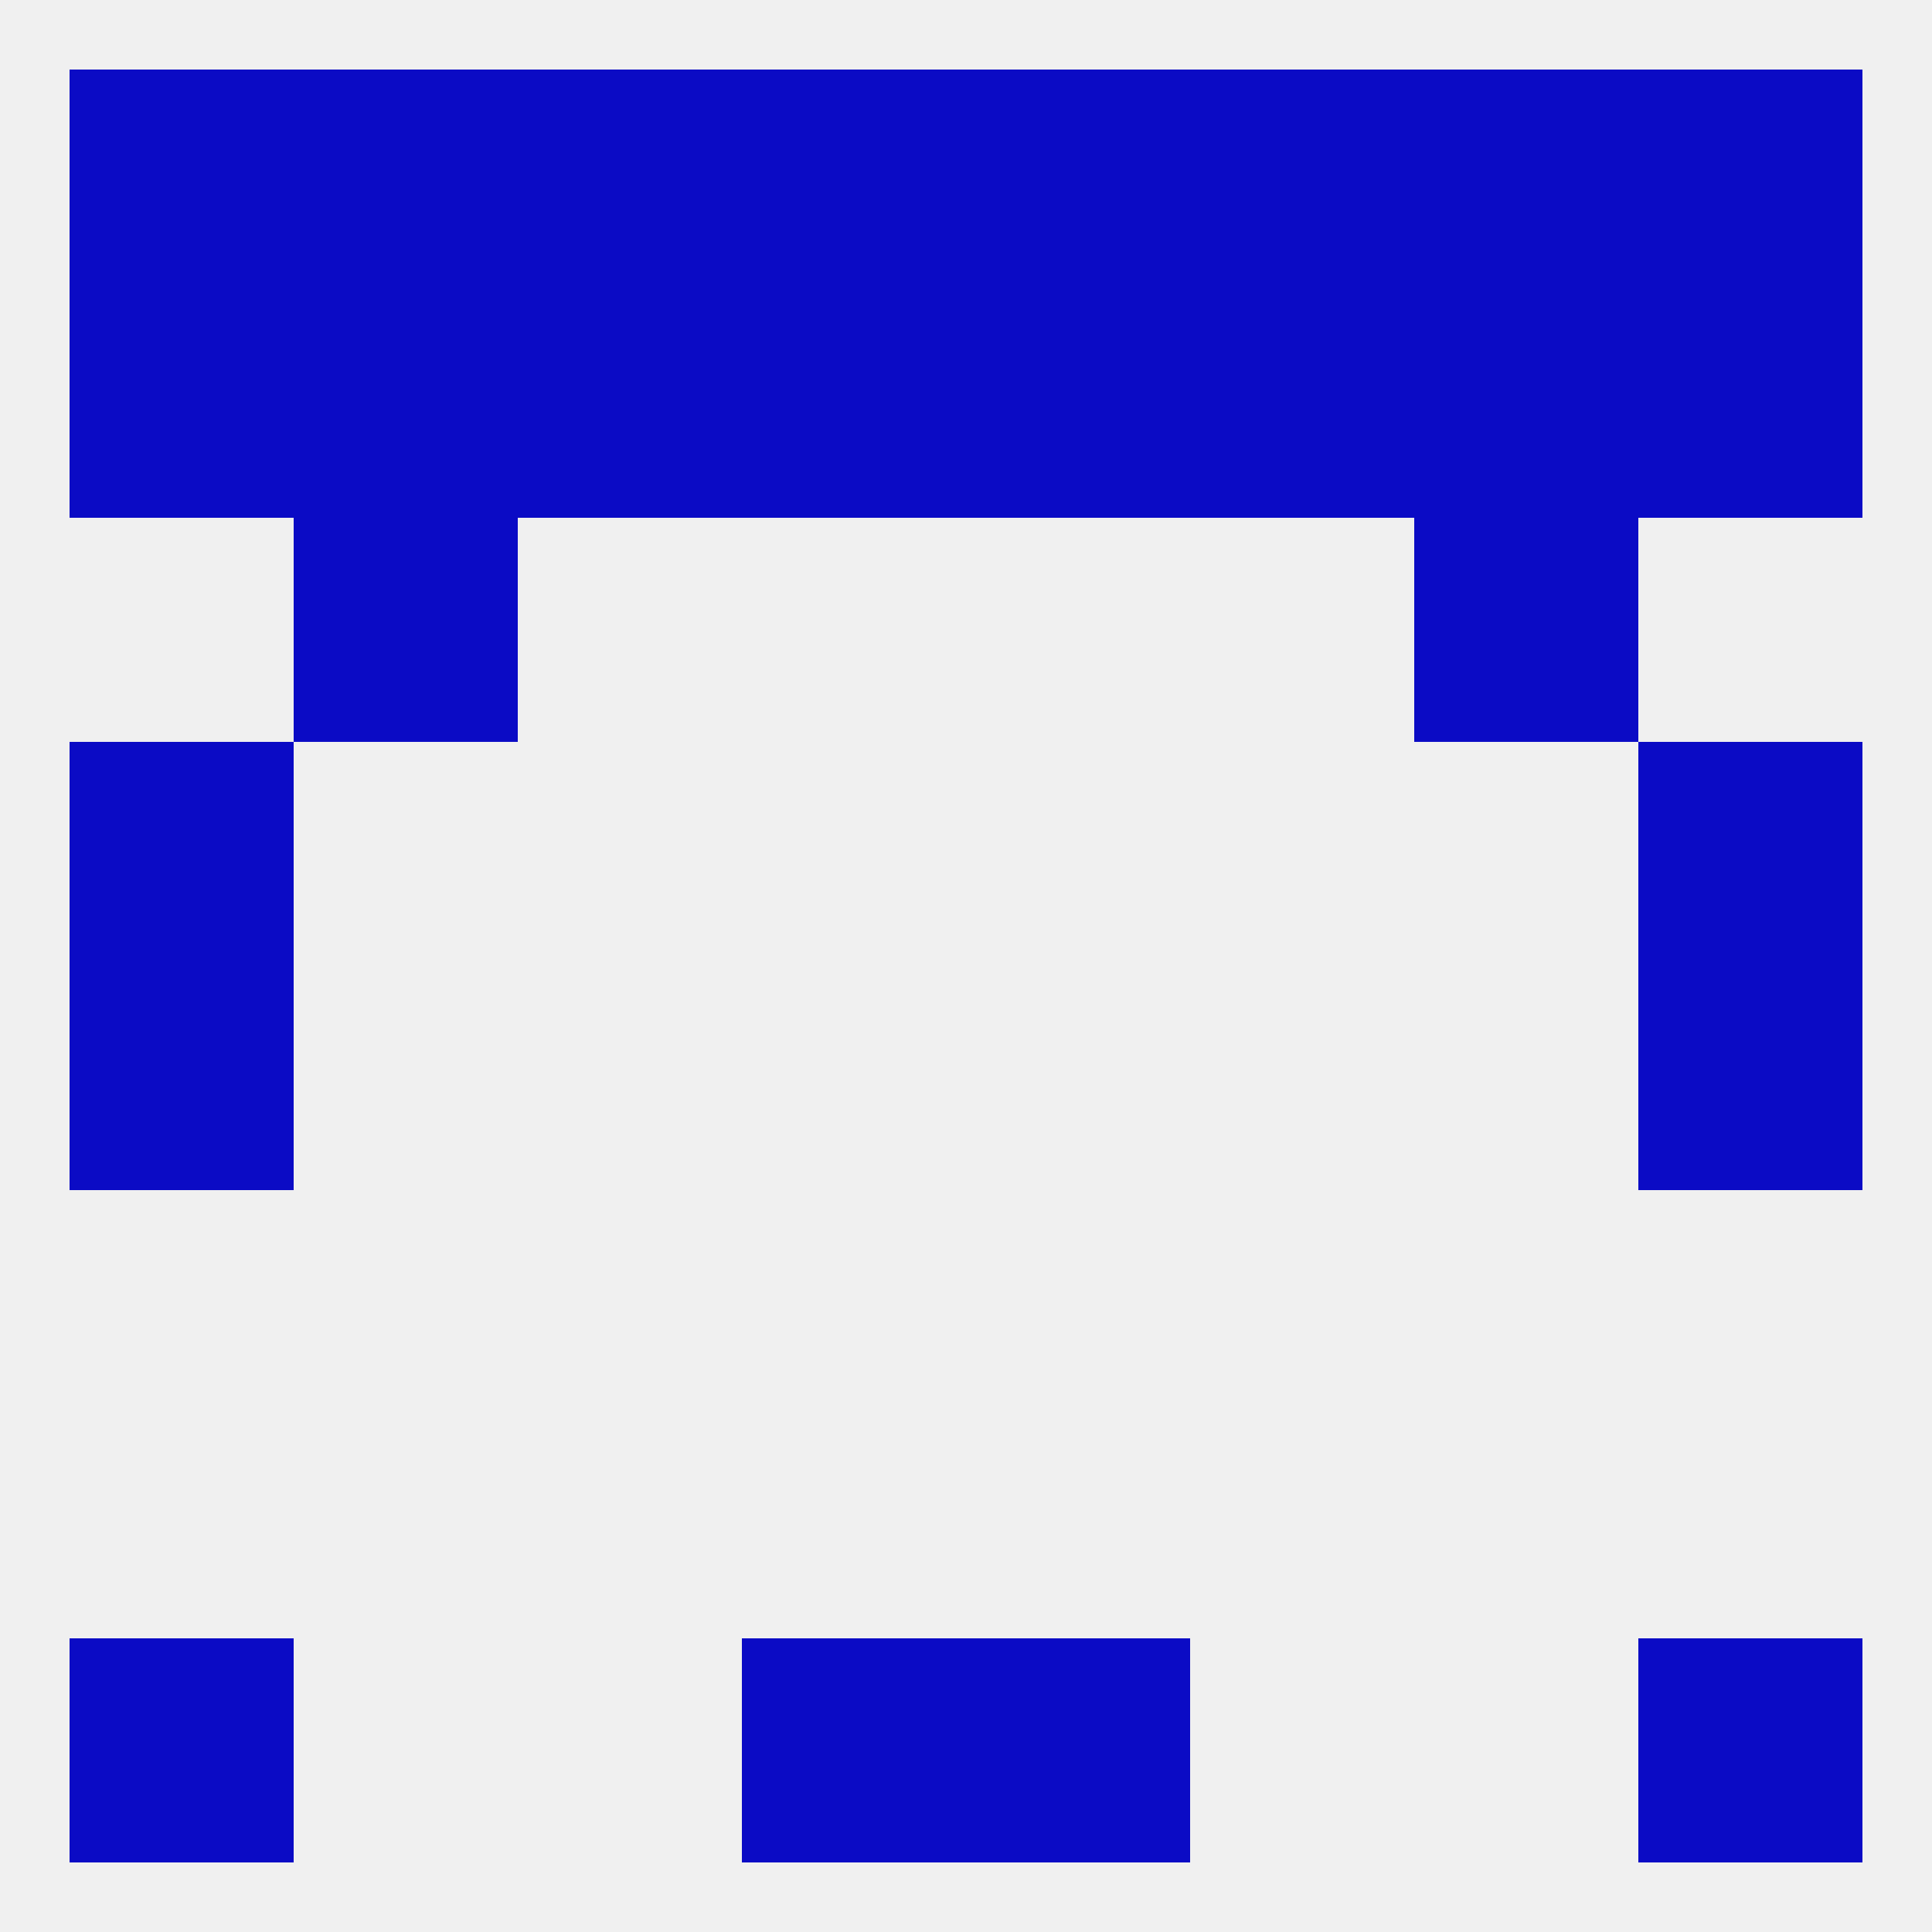
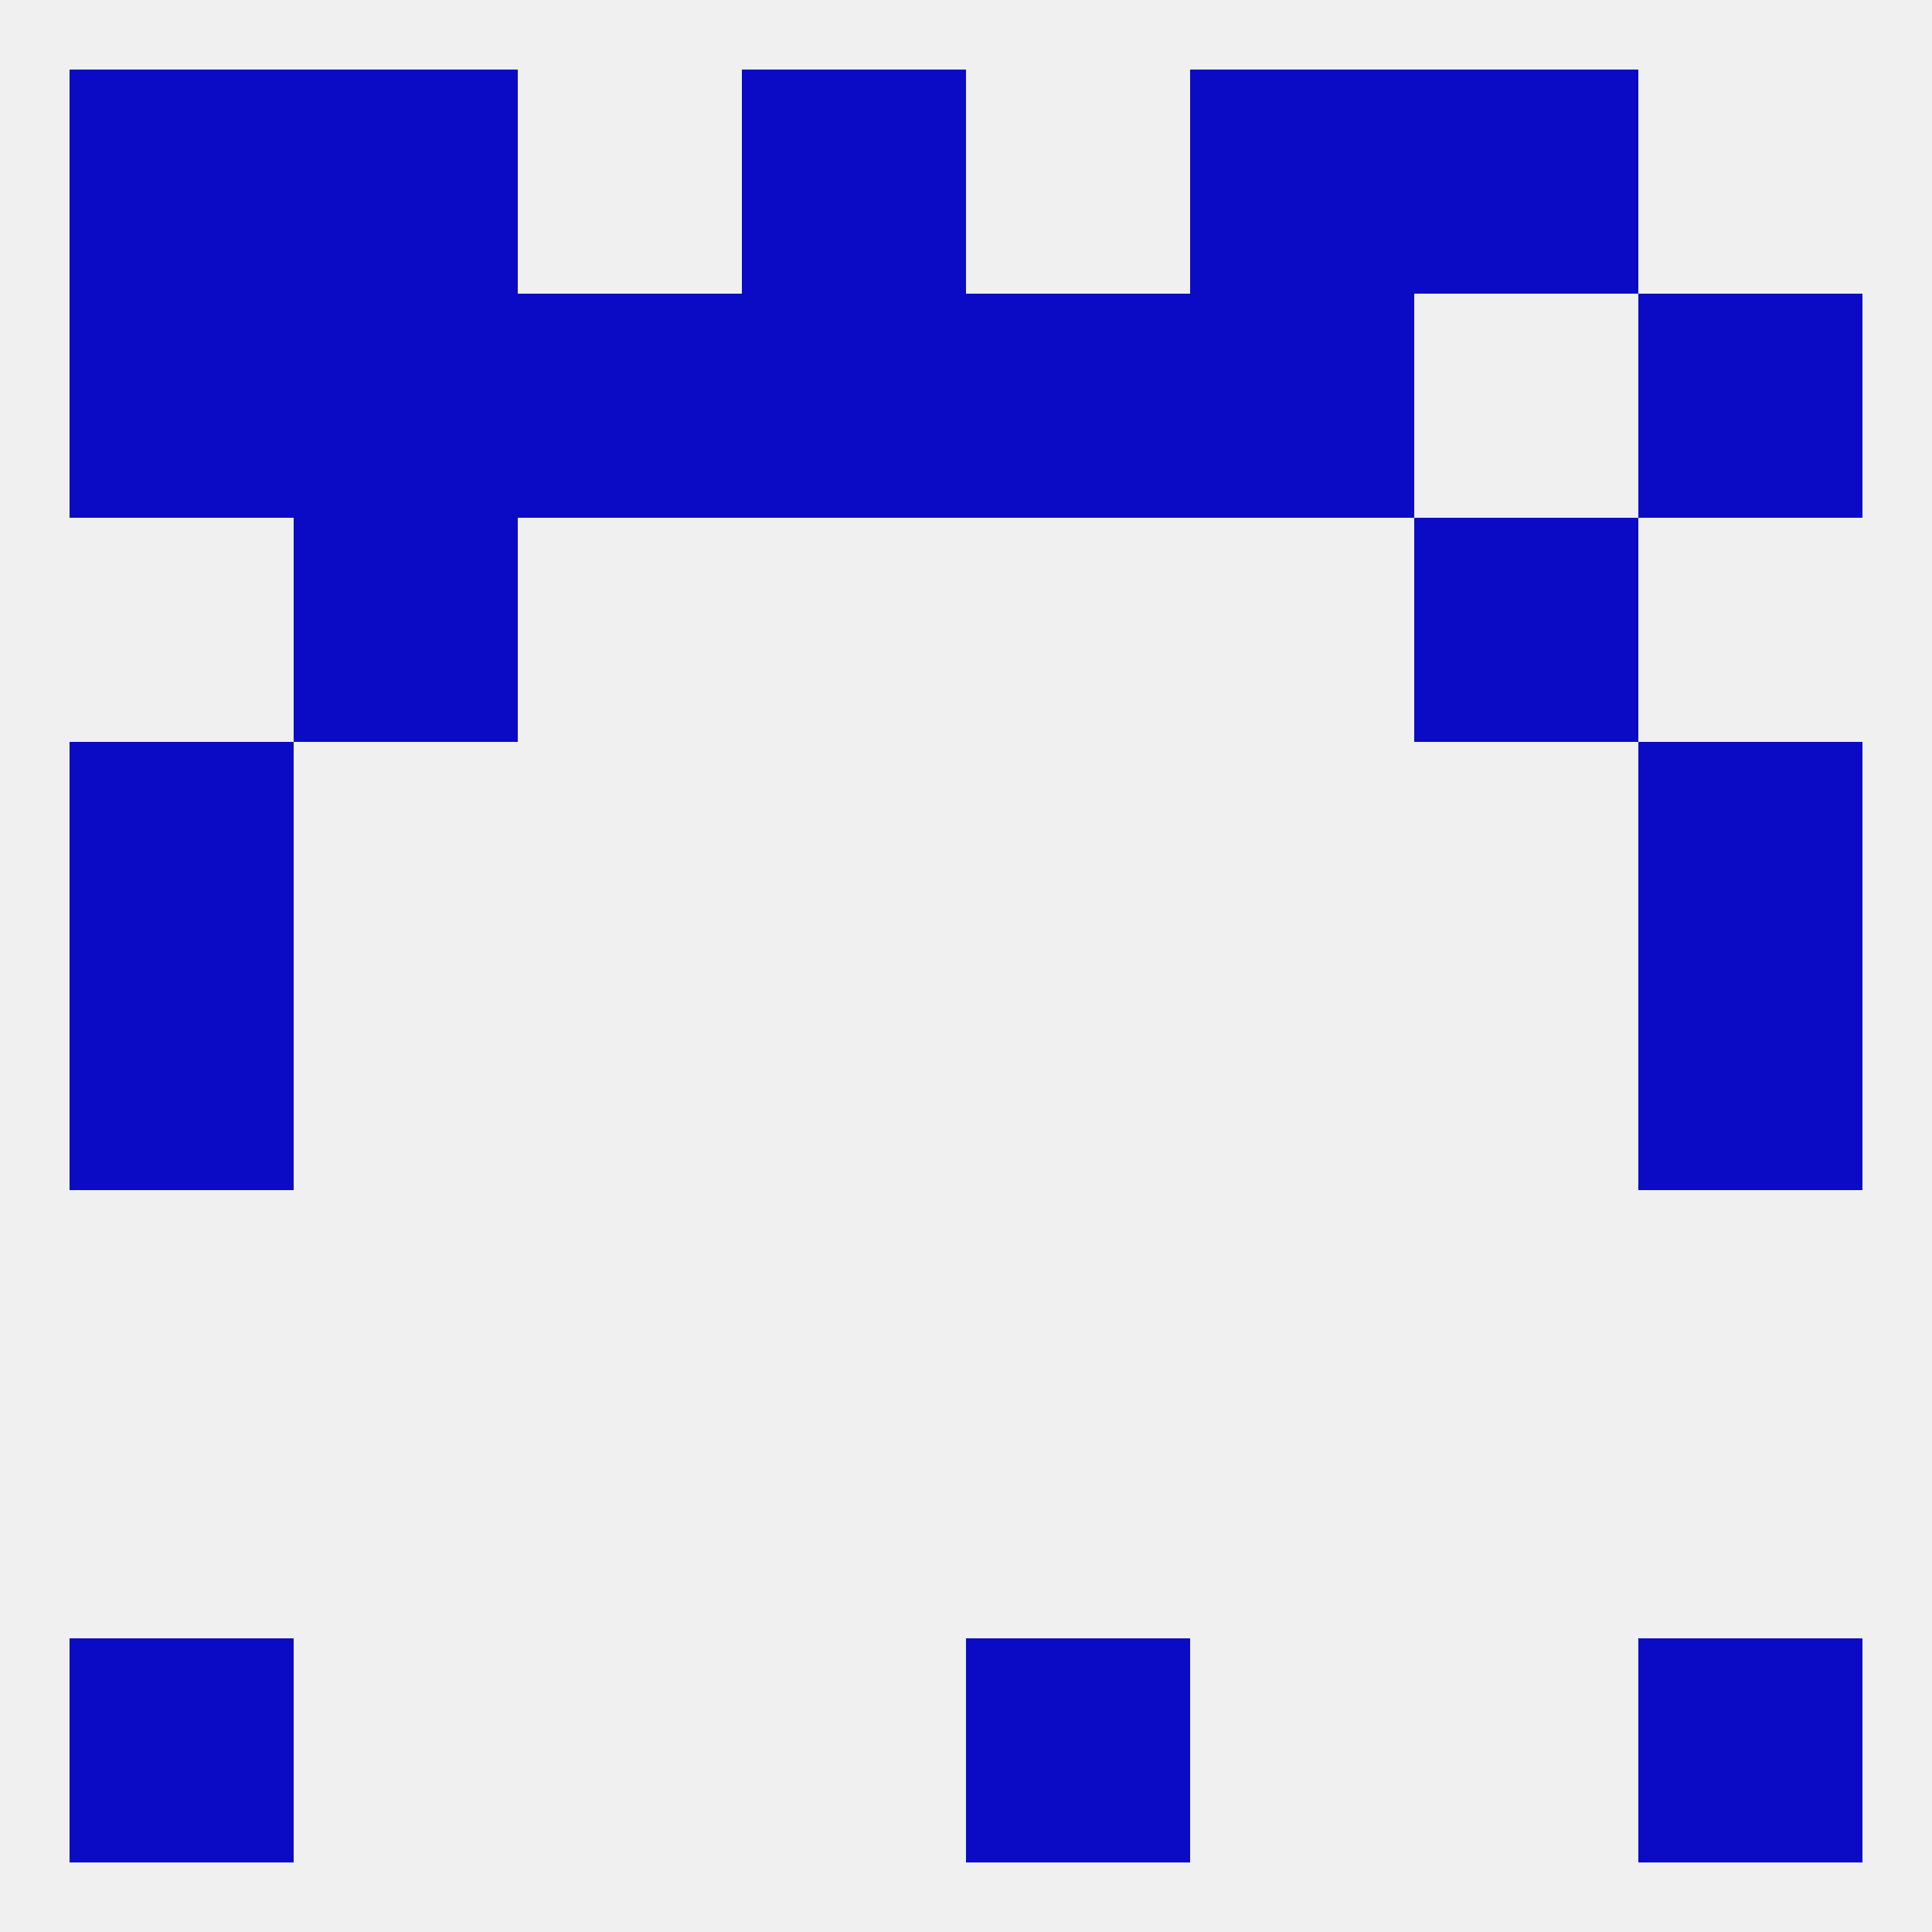
<svg xmlns="http://www.w3.org/2000/svg" version="1.1" baseprofile="full" width="250" height="250" viewBox="0 0 250 250">
  <rect width="100%" height="100%" fill="rgba(240,240,240,255)" />
-   <rect x="96" y="212" width="29" height="29" fill="rgba(11,11,197,255)" />
  <rect x="125" y="212" width="29" height="29" fill="rgba(11,11,197,255)" />
  <rect x="9" y="212" width="29" height="29" fill="rgba(11,11,197,255)" />
  <rect x="212" y="212" width="29" height="29" fill="rgba(11,11,197,255)" />
  <rect x="212" y="125" width="29" height="29" fill="rgba(11,11,197,255)" />
  <rect x="9" y="125" width="29" height="29" fill="rgba(11,11,197,255)" />
  <rect x="9" y="96" width="29" height="29" fill="rgba(11,11,197,255)" />
  <rect x="212" y="96" width="29" height="29" fill="rgba(11,11,197,255)" />
  <rect x="38" y="67" width="29" height="29" fill="rgba(11,11,197,255)" />
  <rect x="183" y="67" width="29" height="29" fill="rgba(11,11,197,255)" />
  <rect x="9" y="38" width="29" height="29" fill="rgba(11,11,197,255)" />
  <rect x="96" y="38" width="29" height="29" fill="rgba(11,11,197,255)" />
  <rect x="67" y="38" width="29" height="29" fill="rgba(11,11,197,255)" />
  <rect x="154" y="38" width="29" height="29" fill="rgba(11,11,197,255)" />
  <rect x="38" y="38" width="29" height="29" fill="rgba(11,11,197,255)" />
-   <rect x="183" y="38" width="29" height="29" fill="rgba(11,11,197,255)" />
  <rect x="212" y="38" width="29" height="29" fill="rgba(11,11,197,255)" />
  <rect x="125" y="38" width="29" height="29" fill="rgba(11,11,197,255)" />
  <rect x="96" y="9" width="29" height="29" fill="rgba(11,11,197,255)" />
-   <rect x="125" y="9" width="29" height="29" fill="rgba(11,11,197,255)" />
  <rect x="38" y="9" width="29" height="29" fill="rgba(11,11,197,255)" />
  <rect x="183" y="9" width="29" height="29" fill="rgba(11,11,197,255)" />
  <rect x="9" y="9" width="29" height="29" fill="rgba(11,11,197,255)" />
-   <rect x="212" y="9" width="29" height="29" fill="rgba(11,11,197,255)" />
-   <rect x="67" y="9" width="29" height="29" fill="rgba(11,11,197,255)" />
  <rect x="154" y="9" width="29" height="29" fill="rgba(11,11,197,255)" />
</svg>